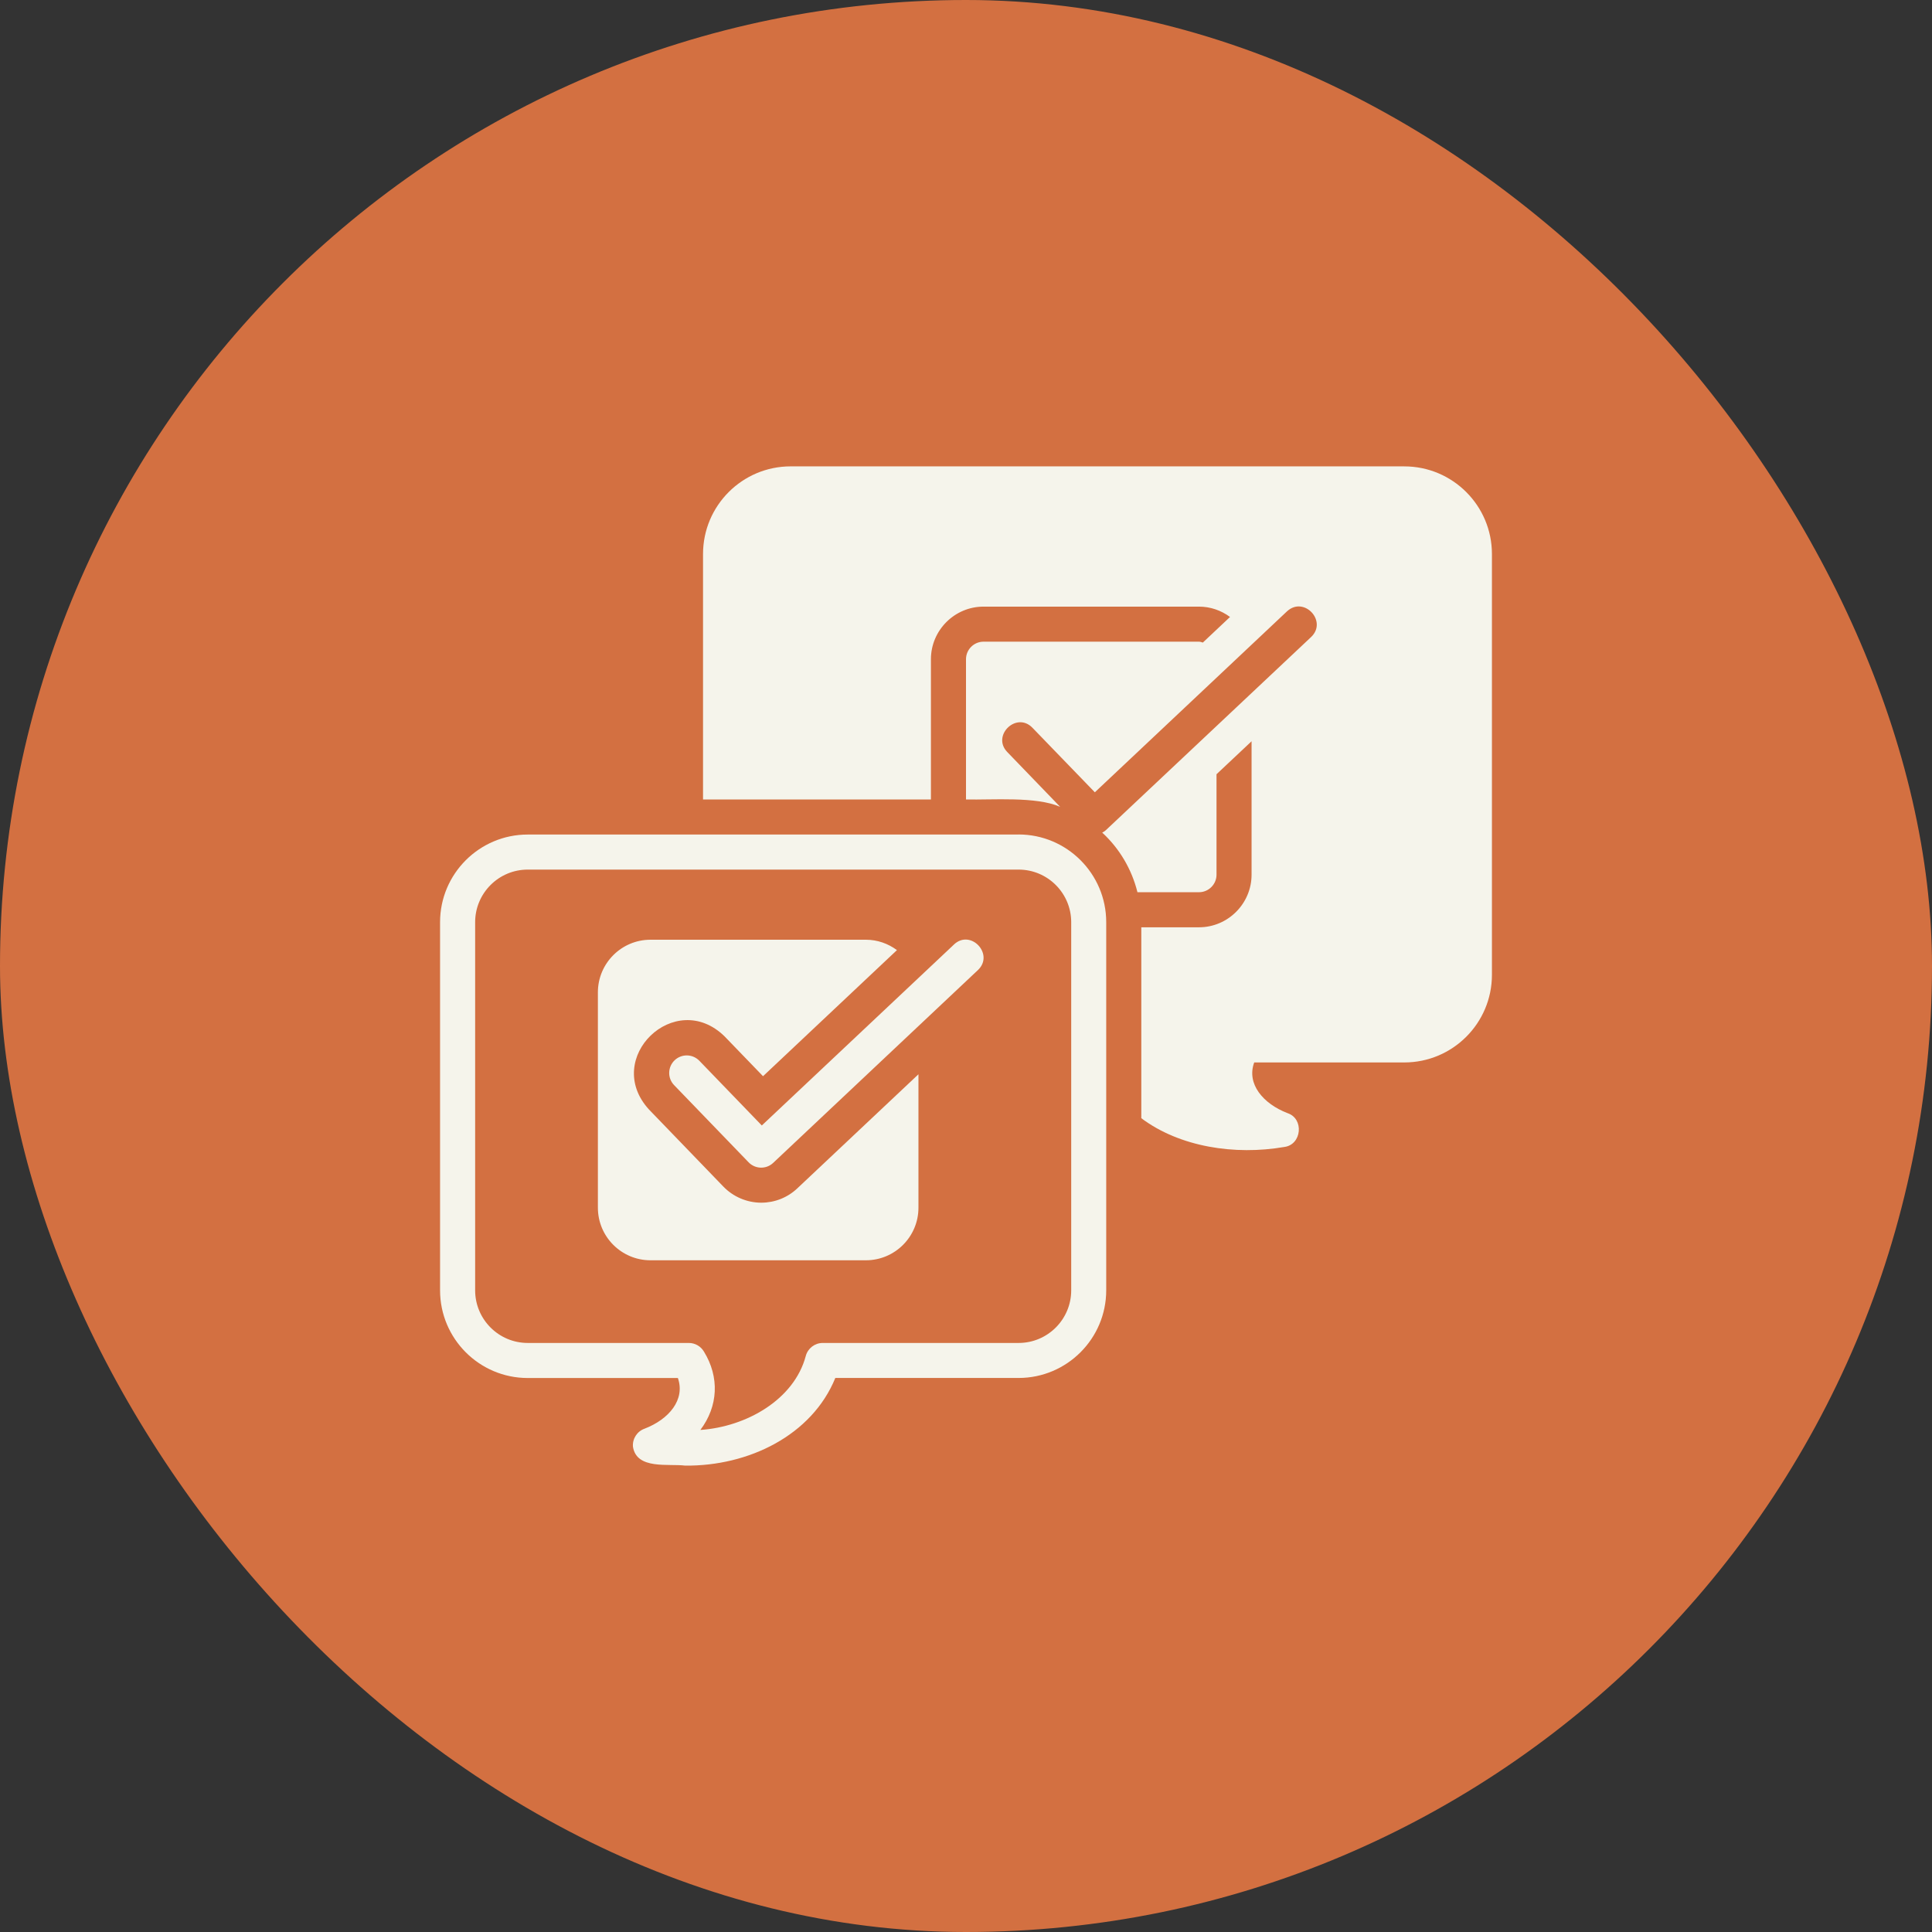
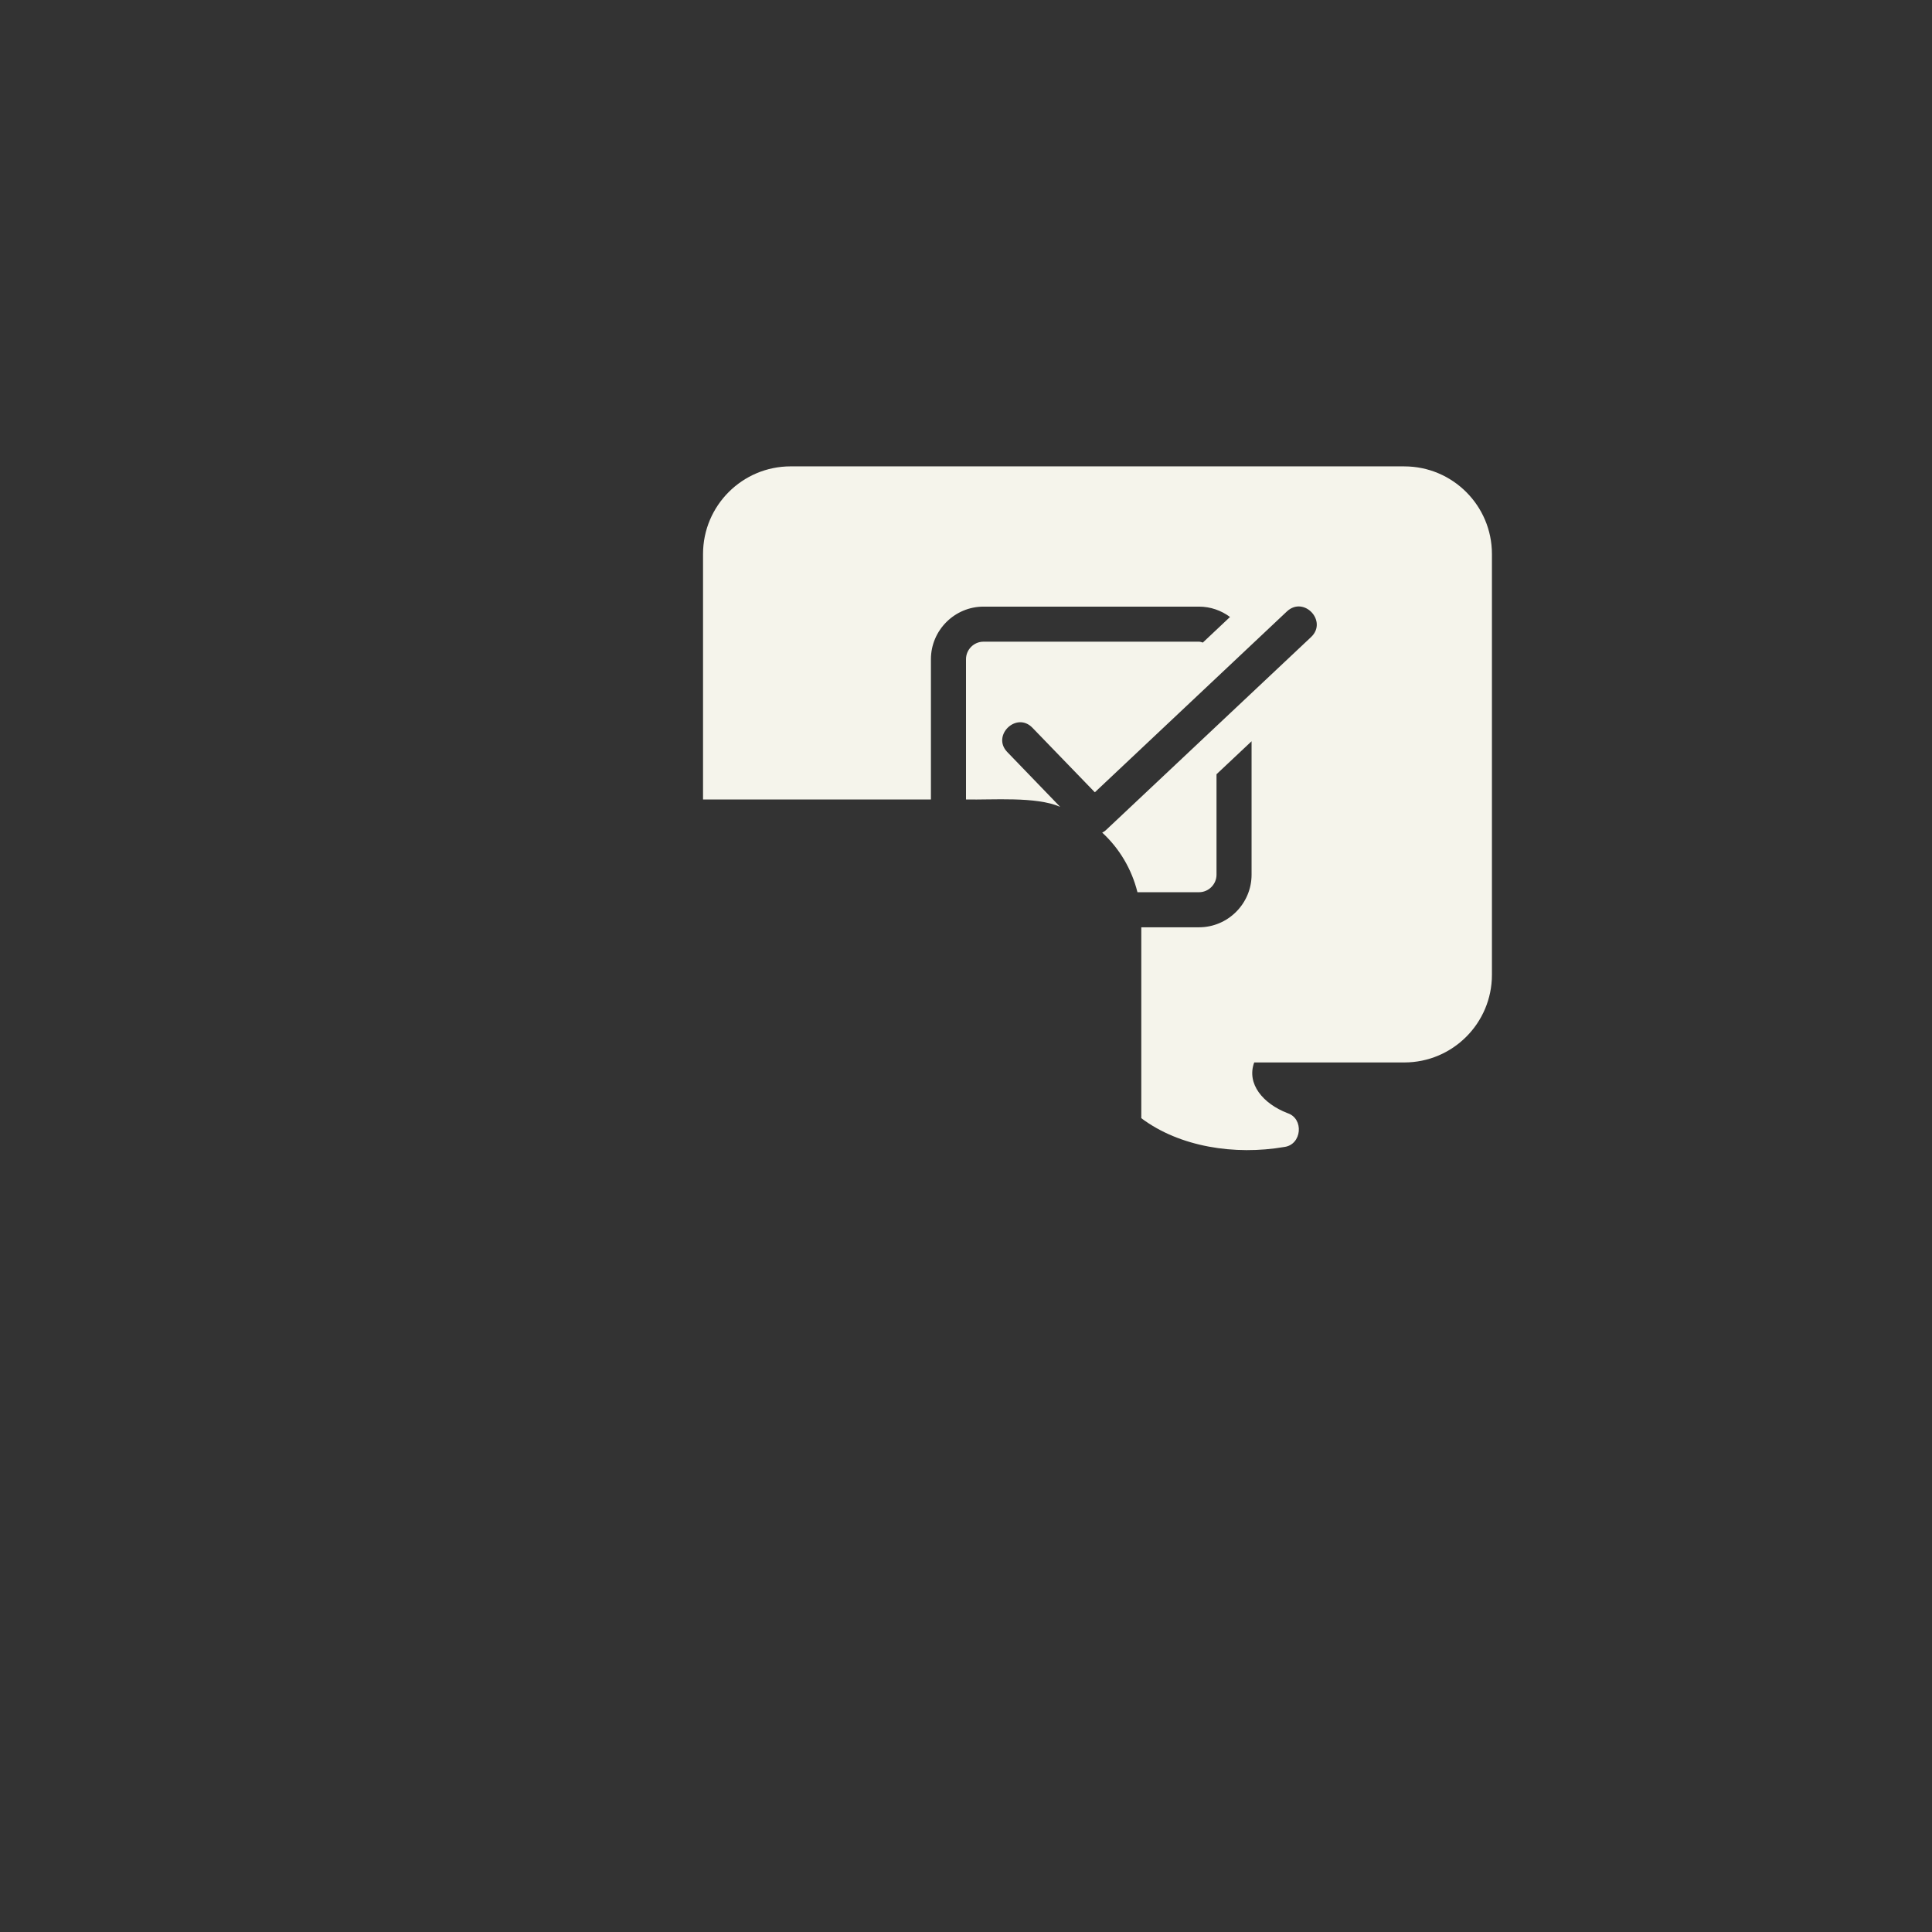
<svg xmlns="http://www.w3.org/2000/svg" width="90" height="90" viewBox="0 0 90 90" fill="none">
  <rect x="0" y="0" width="90" height="90" fill="#333333" stroke="none" />
-   <rect width="90" height="90" rx="45" fill="#D37041" />
  <path d="M65.417 21.725H36.833C34.579 21.725 32.75 23.555 32.75 25.809V37.242H43.366V30.709C43.366 29.361 44.469 28.259 45.816 28.259H55.853C56.392 28.259 56.891 28.439 57.299 28.741L56.033 29.933C55.976 29.917 55.919 29.892 55.853 29.892H45.816C45.367 29.892 45 30.26 45 30.709V37.242C46.217 37.271 48.264 37.093 49.385 37.585L46.919 35.029C46.186 34.264 47.352 33.132 48.095 33.902L51.002 36.908L59.953 28.479C60.741 27.75 61.852 28.933 61.08 29.672L51.533 38.656C51.476 38.713 51.41 38.754 51.345 38.786C52.137 39.513 52.717 40.477 52.987 41.563H55.853C56.302 41.563 56.67 41.196 56.67 40.746V36.067L58.303 34.531V40.746C58.303 42.094 57.201 43.197 55.853 43.197H53.166V52.09C54.955 53.432 57.523 53.828 59.83 53.43C60.645 53.324 60.757 52.109 59.977 51.854C58.842 51.417 58.058 50.492 58.426 49.493H65.417C67.671 49.493 69.5 47.664 69.5 45.41V25.809C69.5 23.555 67.671 21.726 65.417 21.726L65.417 21.725Z" fill="#F5F4EB" />
-   <path d="M35.462 56.026C34.8 56.026 34.159 55.753 33.7 55.279L30.231 51.684C28.05 49.297 31.452 46.02 33.755 48.28L35.545 50.134L41.783 44.26C41.377 43.96 40.879 43.776 40.335 43.776H30.302C28.951 43.776 27.852 44.875 27.852 46.226V56.259C27.852 57.611 28.951 58.709 30.302 58.709H40.335C41.687 58.709 42.785 57.611 42.785 56.259V50.044L37.142 55.358C36.689 55.787 36.09 56.026 35.462 56.026Z" fill="#F5F4EB" />
-   <path d="M44.441 43.998L35.488 52.429L32.579 49.415C32.264 49.09 31.748 49.082 31.423 49.395C31.099 49.709 31.09 50.226 31.403 50.55L34.872 54.144C35.182 54.466 35.694 54.479 36.019 54.17L45.558 45.187C46.328 44.456 45.223 43.265 44.439 43.998L44.441 43.998Z" fill="#F5F4EB" />
-   <path d="M47.451 38.876H24.583C22.331 38.876 20.5 40.707 20.5 42.959V60.109C20.5 62.361 22.331 64.193 24.583 64.193H31.578C31.93 65.197 31.168 66.116 30.023 66.555C29.672 66.681 29.453 67.029 29.486 67.398C29.659 68.474 31.142 68.174 31.919 68.274C34.87 68.303 37.822 66.865 38.912 64.191H47.449C49.701 64.191 51.532 62.359 51.532 60.107V42.957C51.532 40.705 49.701 38.873 47.449 38.873L47.451 38.876ZM49.901 60.109C49.901 61.461 48.802 62.56 47.451 62.56H38.326C37.957 62.56 37.632 62.809 37.536 63.166C36.995 65.201 34.766 66.467 32.626 66.612C33.457 65.51 33.526 64.152 32.789 62.958C32.642 62.711 32.375 62.56 32.089 62.56H24.584C23.232 62.56 22.134 61.461 22.134 60.109V42.959C22.134 41.608 23.232 40.509 24.584 40.509H47.451C48.803 40.509 49.901 41.608 49.901 42.959L49.901 60.109Z" fill="#F5F4EB" />
</svg>